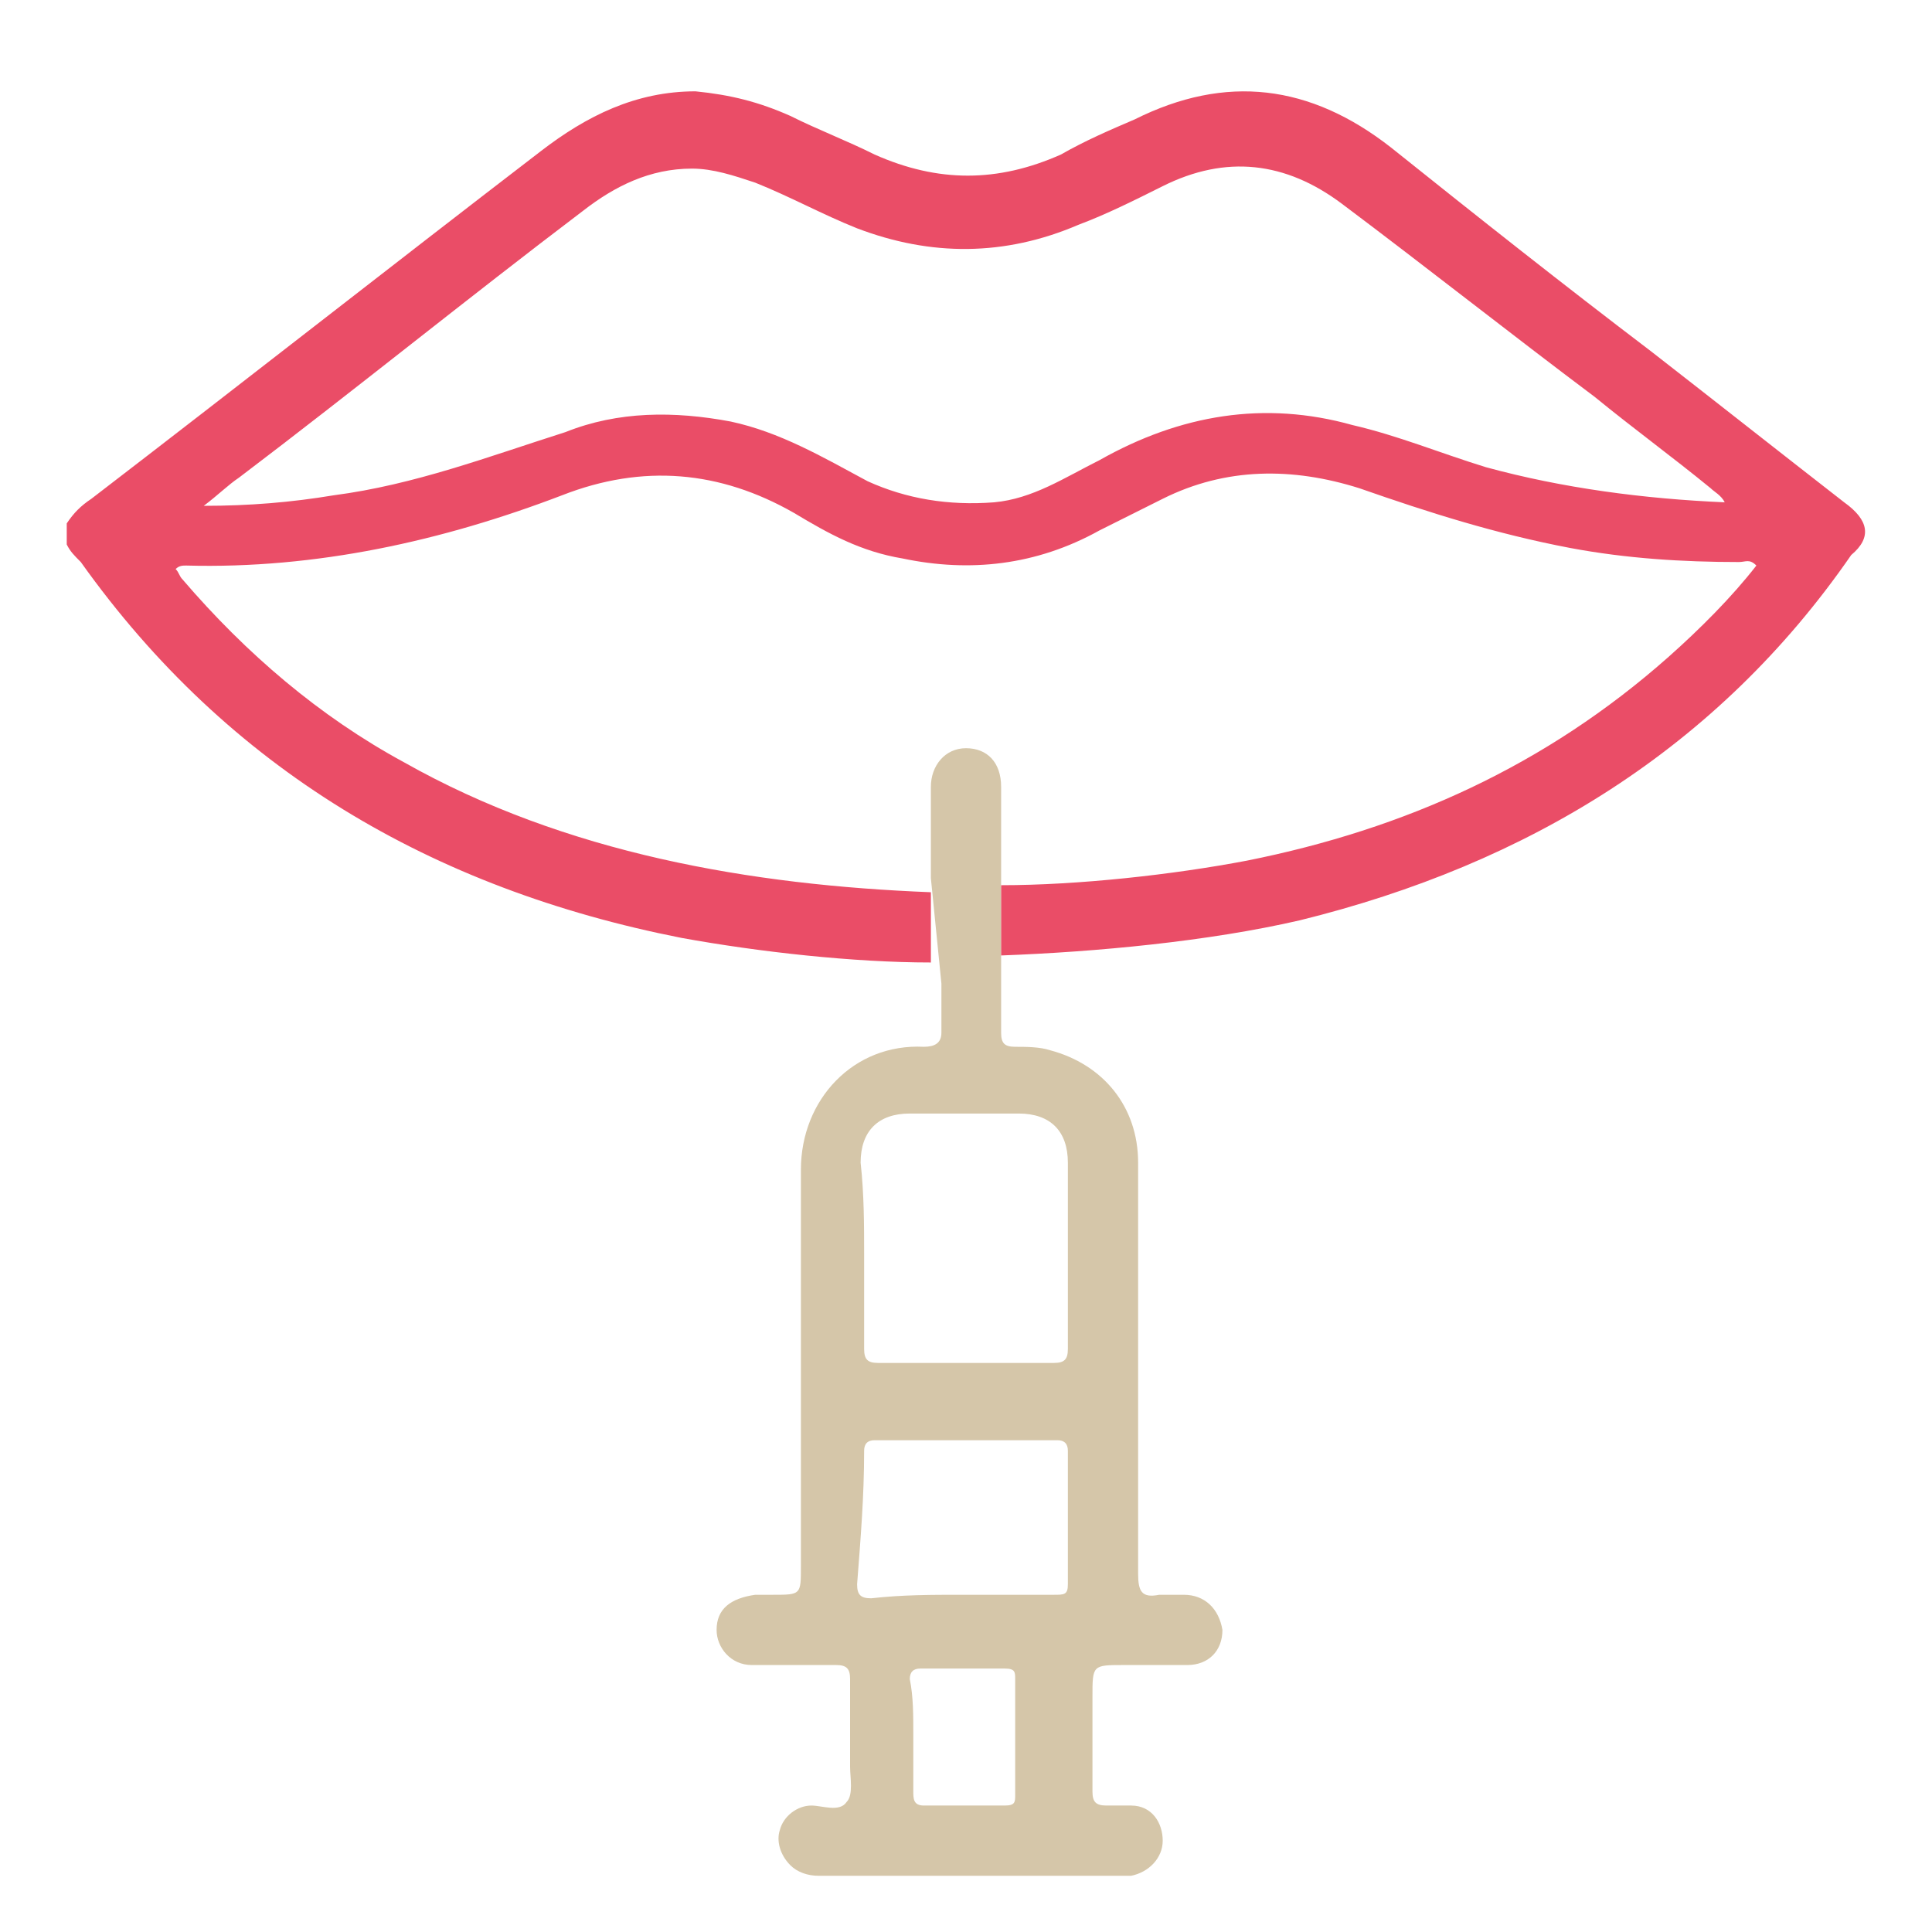
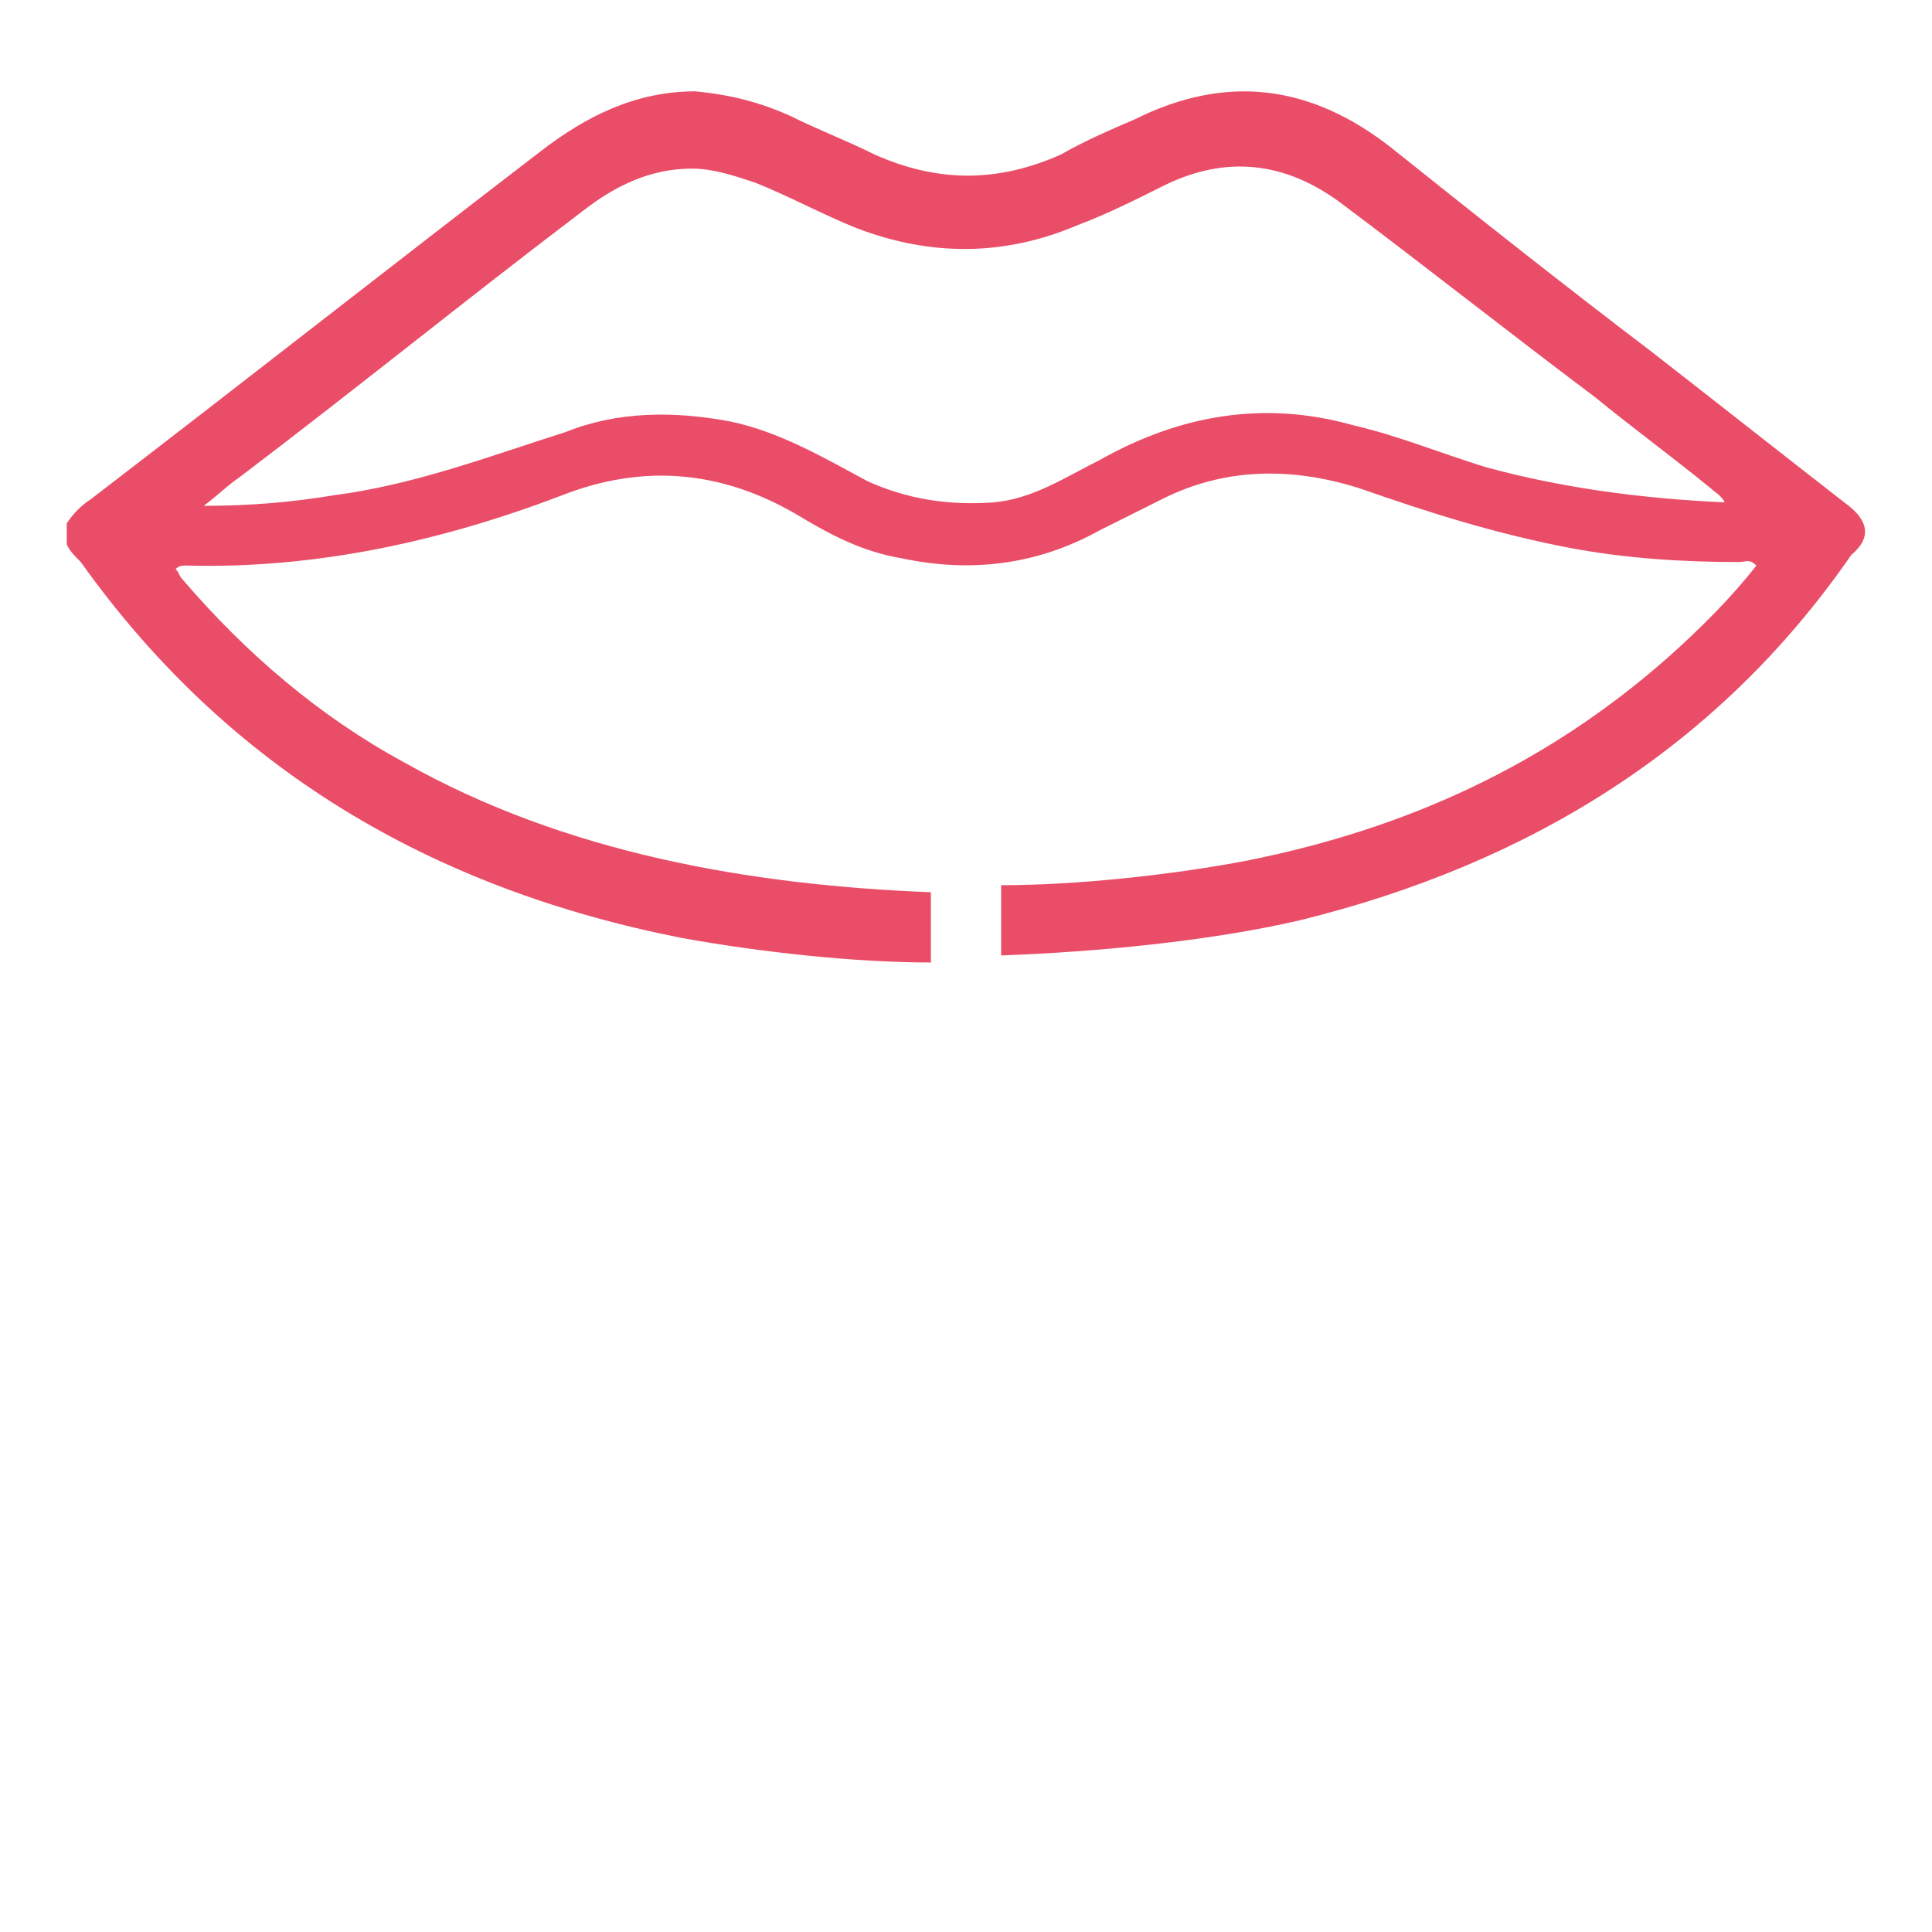
<svg xmlns="http://www.w3.org/2000/svg" version="1.1" id="Camada_1" x="0px" y="0px" viewBox="0 0 55 55" style="enable-background:new 0 0 55 55;" xml:space="preserve">
  <style type="text/css"> .st0{fill:#D5C6A9;} .st1{fill:#EA4D67;} </style>
  <g>
-     <path class="st0" d="M26.5,25c0-0.9,0-1.7,0-2.6c0-0.6,0.4-1.1,1-1.1c0.6,0,1,0.4,1,1.1c0,0.8,0,1.7,0,2.5l0,3.1c0,0.5,0,0.9,0,1.4 c0,0.3,0.1,0.4,0.4,0.4c0.3,0,0.7,0,1,0.1c1.5,0.4,2.5,1.6,2.5,3.2c0,3.9,0,7.8,0,11.7c0,0.5,0.1,0.7,0.6,0.6c0.2,0,0.5,0,0.7,0 c0.6,0,1,0.4,1.1,1c0,0.6-0.4,1-1,1c-0.6,0-1.2,0-1.8,0c-0.9,0-0.9,0-0.9,0.9c0,0.9,0,1.8,0,2.7c0,0.3,0.1,0.4,0.4,0.4 c0.2,0,0.5,0,0.7,0c0.6,0,0.9,0.5,0.9,1c0,0.5-0.4,0.9-0.9,1c-0.1,0-0.2,0-0.2,0c-2.9,0-5.8,0-8.7,0c-0.3,0-0.6-0.1-0.8-0.3 c-0.3-0.3-0.4-0.7-0.3-1c0.1-0.4,0.5-0.7,0.9-0.7c0.3,0,0.8,0.2,1-0.1c0.2-0.2,0.1-0.7,0.1-1c0-0.8,0-1.7,0-2.5 c0-0.3-0.1-0.4-0.4-0.4c-0.8,0-1.6,0-2.4,0c-0.6,0-1-0.5-1-1c0-0.6,0.4-0.9,1.1-1c0.2,0,0.3,0,0.5,0c0.8,0,0.8,0,0.8-0.8 c0-3.8,0-7.6,0-11.3c0-2,1.5-3.6,3.5-3.5c0.3,0,0.5-0.1,0.5-0.4c0-0.5,0-0.9,0-1.4L26.5,25z M24.6,35.7c0,0.9,0,1.8,0,2.7 c0,0.3,0.1,0.4,0.4,0.4c1.7,0,3.3,0,5,0c0.3,0,0.4-0.1,0.4-0.4c0-1.8,0-3.6,0-5.3c0-0.9-0.5-1.4-1.4-1.4c-1,0-2.1,0-3.1,0 c-0.9,0-1.4,0.5-1.4,1.4C24.6,34,24.6,34.9,24.6,35.7z M27.4,45.4c0.9,0,1.8,0,2.6,0c0.3,0,0.4,0,0.4-0.3c0-1.3,0-2.6,0-3.8 c0-0.2-0.1-0.3-0.3-0.3c-1.7,0-3.5,0-5.2,0c-0.2,0-0.3,0.1-0.3,0.3c0,1.3-0.1,2.5-0.2,3.8c0,0.3,0.1,0.4,0.4,0.4 C25.7,45.4,26.5,45.4,27.4,45.4z M26,49.4c0,0.5,0,1.1,0,1.6c0,0.2,0,0.4,0.3,0.4c0.8,0,1.6,0,2.3,0c0.3,0,0.3-0.1,0.3-0.3 c0-1.1,0-2.2,0-3.3c0-0.2,0-0.3-0.3-0.3c-0.8,0-1.6,0-2.4,0c-0.2,0-0.3,0.1-0.3,0.3C26,48.3,26,48.8,26,49.4z" />
-   </g>
+     </g>
  <path class="st1" d="M52.5,14.3c-1.8-1.4-3.7-2.9-5.5-4.3c-2.5-1.9-4.9-3.8-7.4-5.8c-2.3-1.8-4.7-2.1-7.3-0.8 c-0.7,0.3-1.4,0.6-2.1,1c-1.8,0.8-3.5,0.8-5.3,0c-0.8-0.4-1.6-0.7-2.4-1.1c-0.9-0.4-1.7-0.6-2.7-0.7c-1.7,0-3.1,0.7-4.4,1.7 c-4.3,3.3-8.5,6.6-12.8,9.9c-0.3,0.2-0.5,0.4-0.7,0.7c0,0.2,0,0.4,0,0.6c0.1,0.2,0.2,0.3,0.4,0.5c4.2,5.9,10,9.3,17.1,10.7 c2.2,0.4,4.9,0.7,7.1,0.7l0-2c-5.1-0.2-10.4-1.1-15-3.7c-2.4-1.3-4.5-3.1-6.3-5.2c-0.1-0.1-0.1-0.2-0.2-0.3c0.1-0.1,0.2-0.1,0.3-0.1 c3.7,0.1,7.3-0.7,10.7-2c2.3-0.9,4.5-0.7,6.6,0.5c1,0.6,1.9,1.1,3.1,1.3c1.9,0.4,3.8,0.2,5.6-0.8c0.6-0.3,1.2-0.6,1.8-0.9 c1.8-0.9,3.7-0.9,5.6-0.3c2,0.7,3.9,1.3,6,1.7c1.6,0.3,3.2,0.4,4.8,0.4c0.2,0,0.3-0.1,0.5,0.1c-0.7,0.9-1.6,1.8-2.5,2.6 c-3.5,3.1-7.5,4.9-12,5.8c-2.1,0.4-4.8,0.7-7,0.7l0,2c2.7-0.1,5.9-0.4,8.5-1c6.5-1.6,11.9-4.9,15.7-10.4 C53.3,15.3,53.2,14.8,52.5,14.3z M42.3,13.3c-1.3-0.4-2.5-0.9-3.8-1.2c-2.5-0.7-4.9-0.3-7.2,1c-1,0.5-1.9,1.1-3,1.2 c-1.3,0.1-2.5-0.1-3.6-0.6c-1.3-0.7-2.5-1.4-3.9-1.7c-1.6-0.3-3.2-0.3-4.7,0.3c-2.2,0.7-4.3,1.5-6.6,1.8c-1.2,0.2-2.4,0.3-3.7,0.3 c0.4-0.3,0.7-0.6,1-0.8c3.3-2.5,6.5-5.1,9.8-7.6c0.9-0.7,1.9-1.2,3.1-1.2c0.6,0,1.2,0.2,1.8,0.4c1,0.4,1.9,0.9,2.9,1.3 c2.1,0.8,4.2,0.8,6.3-0.1c0.8-0.3,1.6-0.7,2.4-1.1c1.8-0.9,3.5-0.7,5.1,0.5c2.4,1.8,4.8,3.7,7.2,5.5c1.1,0.9,2.2,1.7,3.3,2.6 c0.1,0.1,0.3,0.2,0.4,0.4C46.8,14.2,44.5,13.9,42.3,13.3z" />
</svg>